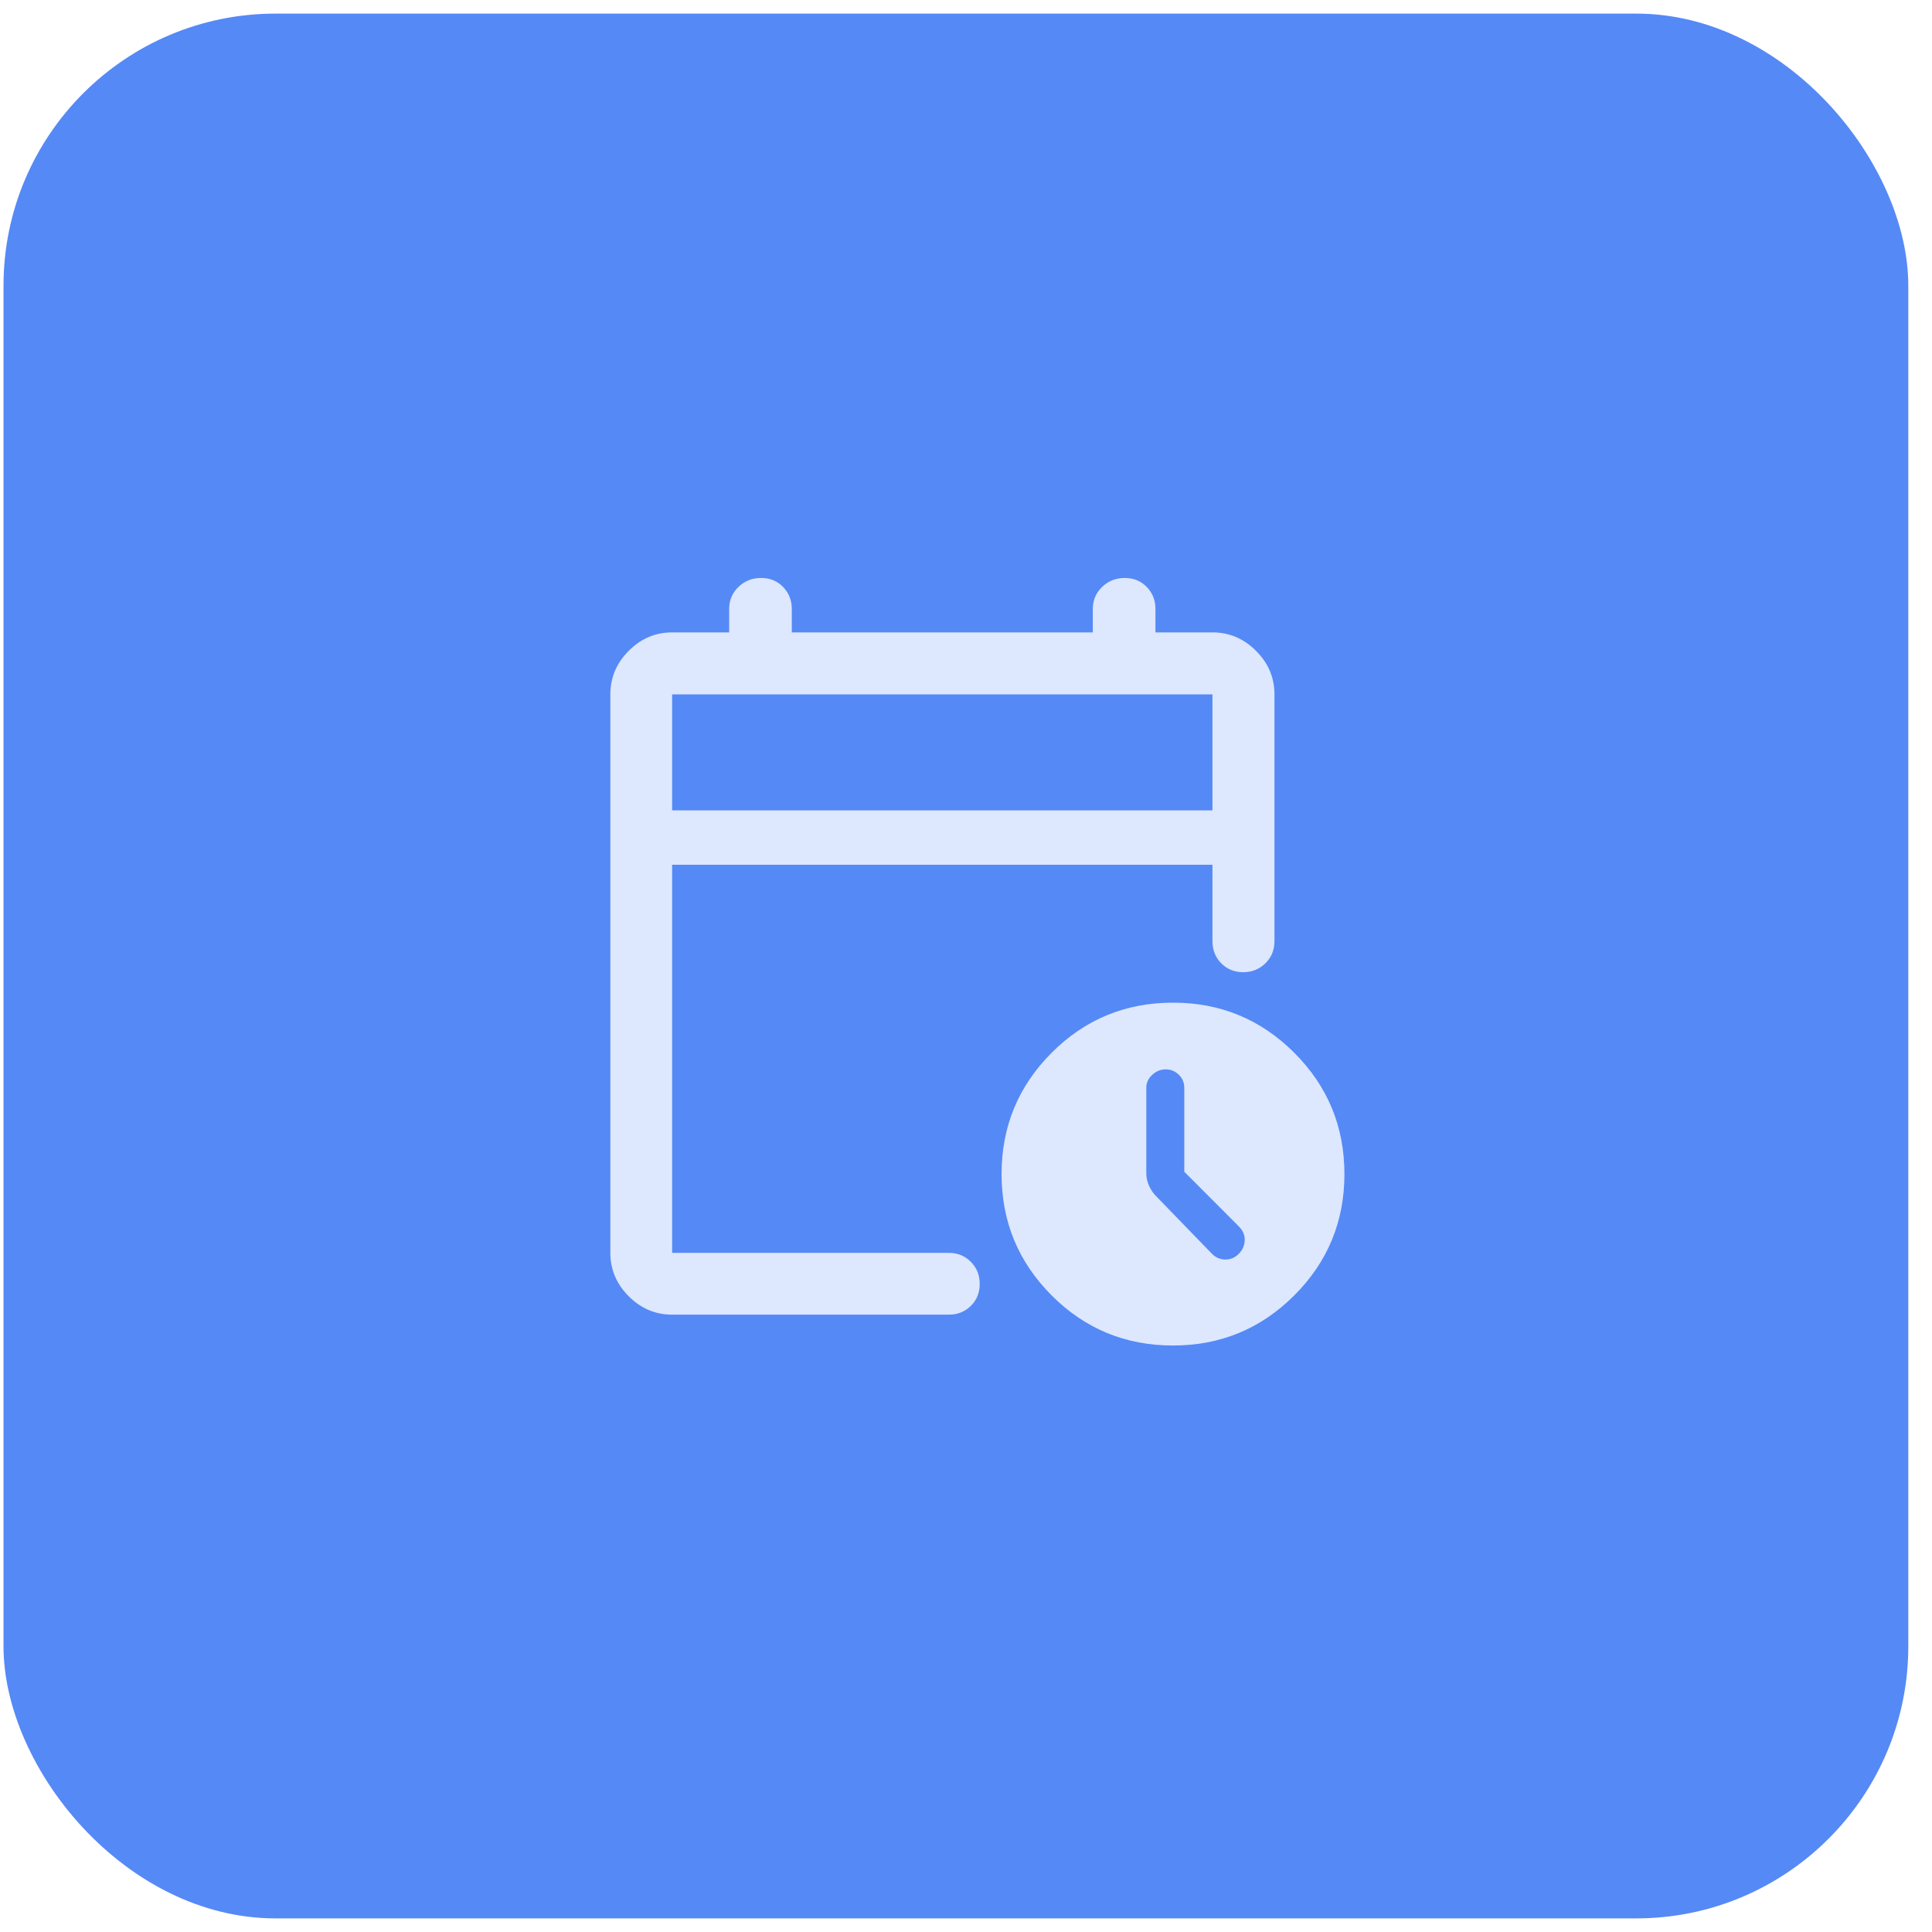
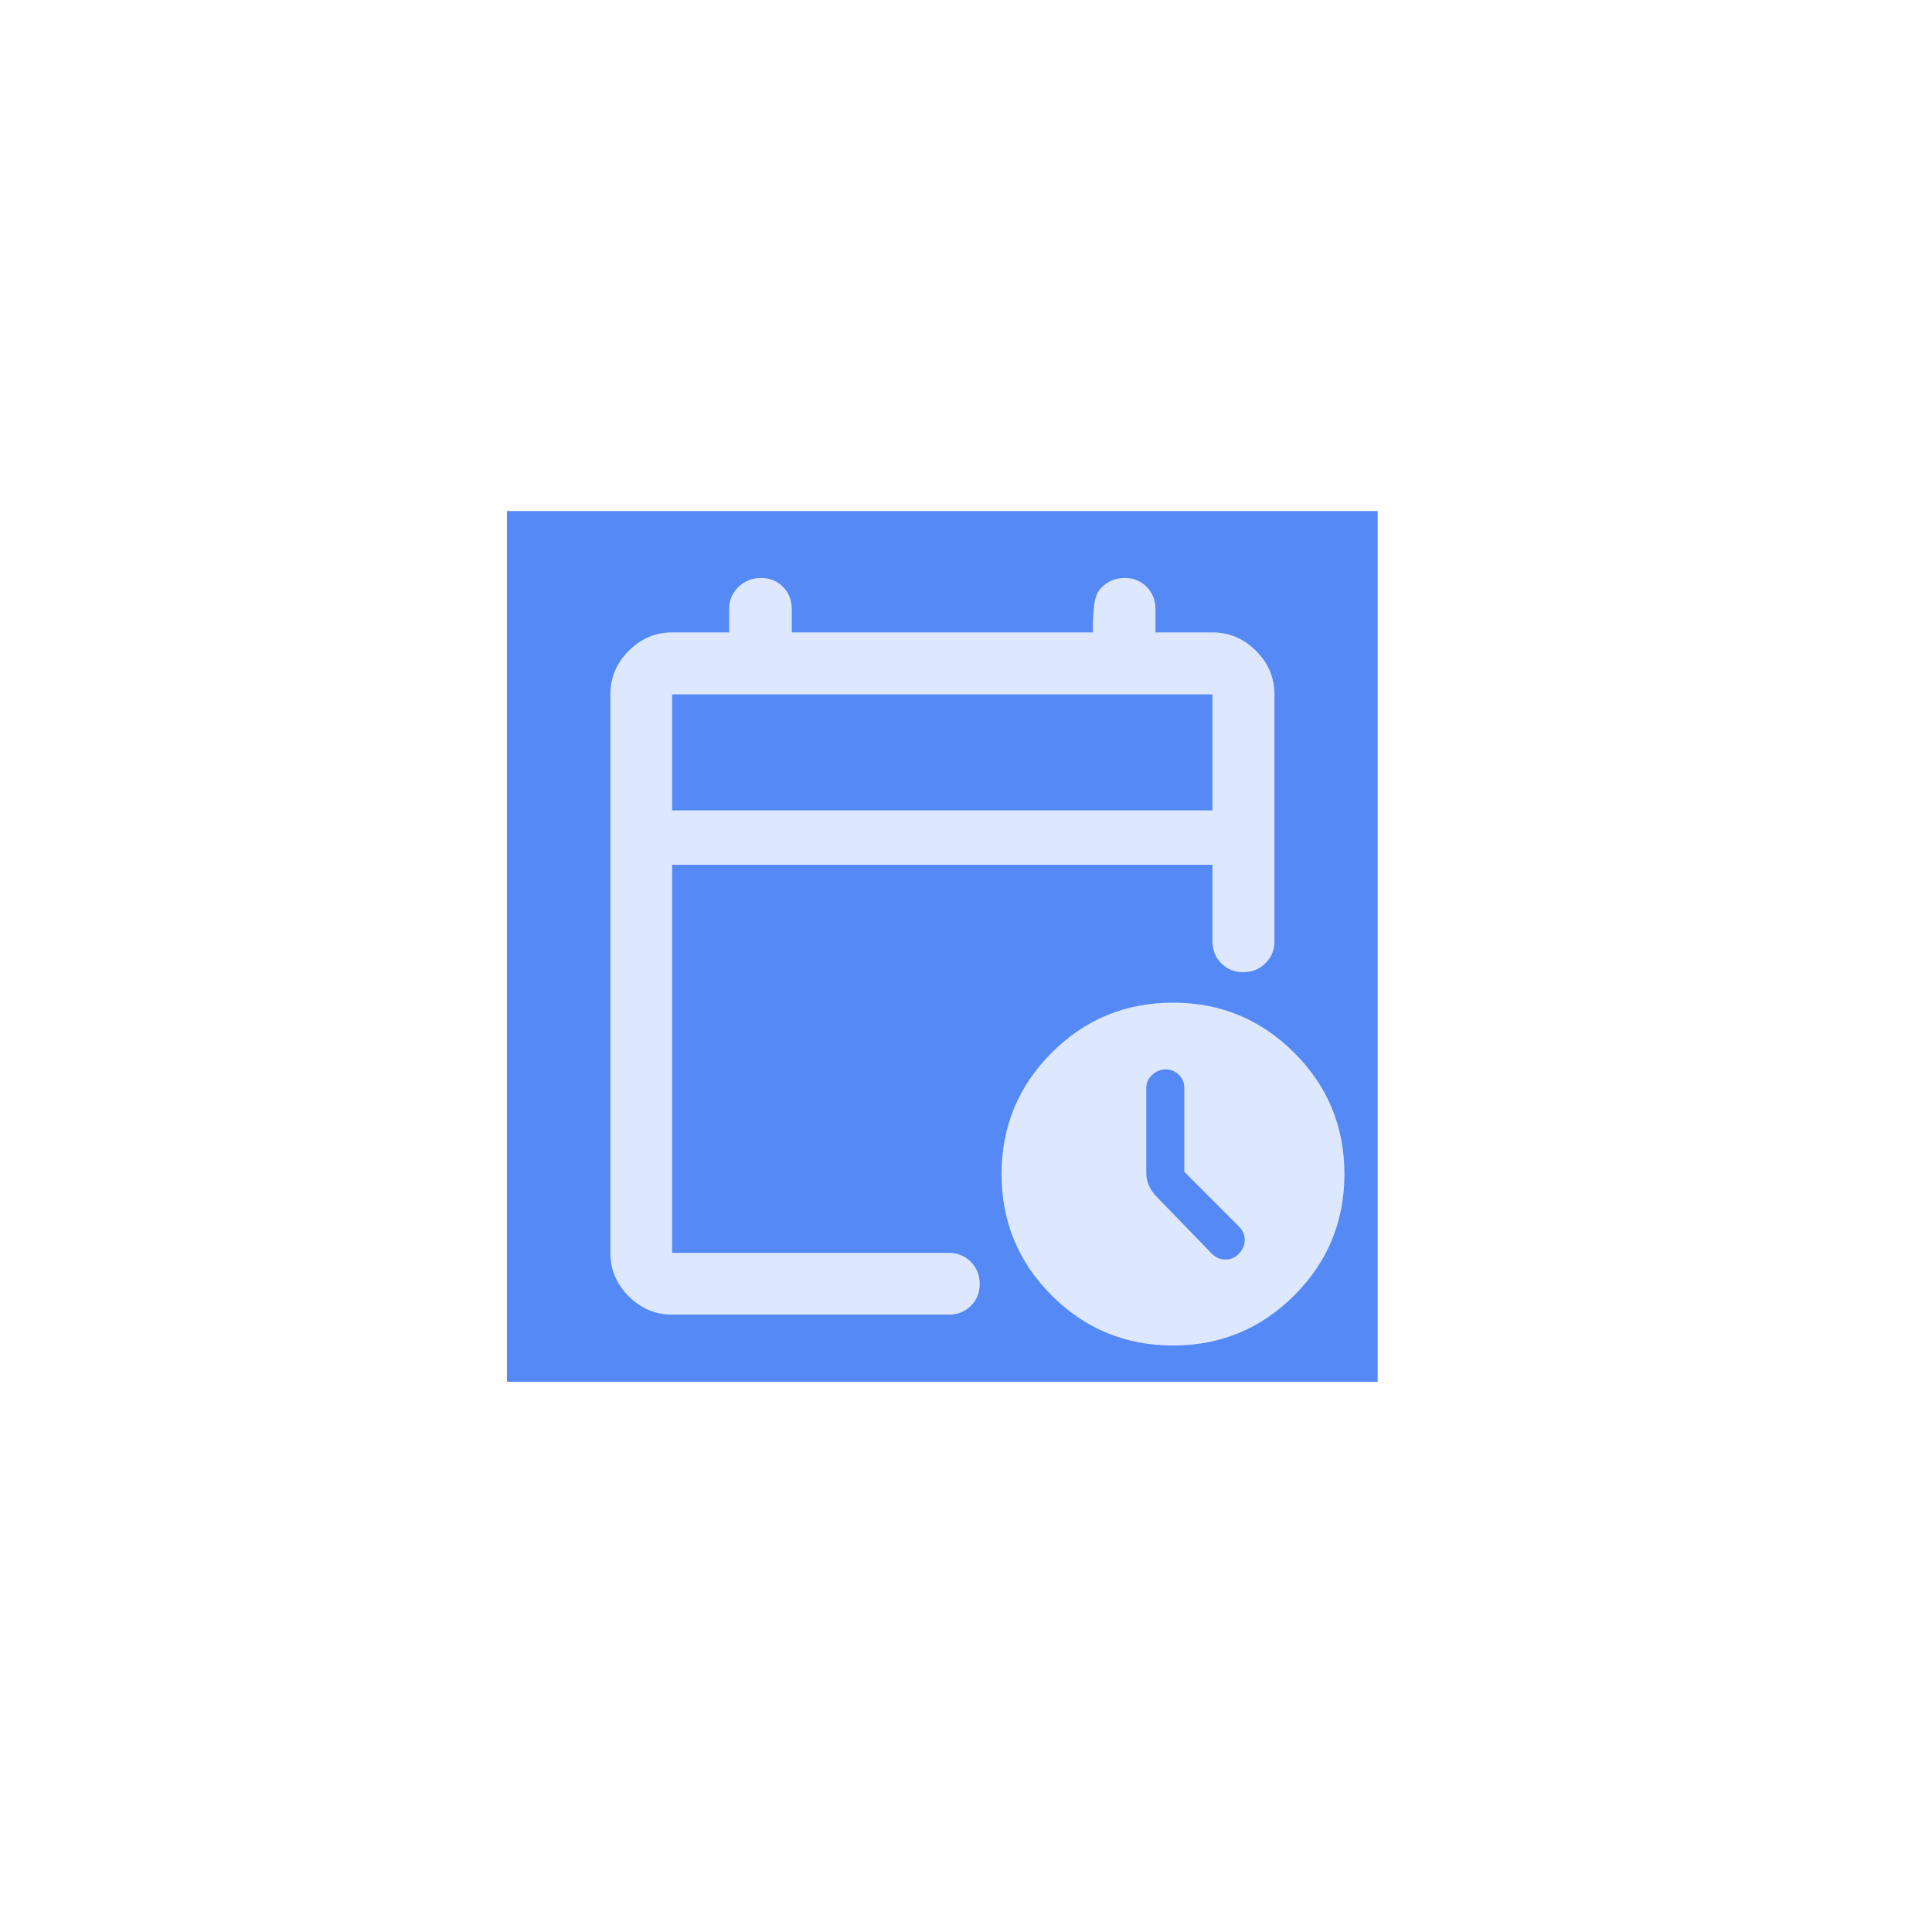
<svg xmlns="http://www.w3.org/2000/svg" width="71" height="71" viewBox="0 0 71 71" fill="none">
-   <rect x="0.129" y="0.5" width="70" height="70" rx="10" fill="#5589F6" />
  <rect width="32" height="32" transform="translate(18.629 18.78)" fill="#5589F6" />
-   <path d="M24.701 29.78H44.557V25.519H24.701V29.78ZM24.701 48.313C24.087 48.313 23.556 48.088 23.105 47.637C22.655 47.187 22.43 46.655 22.43 46.042V25.519C22.43 24.903 22.655 24.369 23.105 23.918C23.556 23.466 24.087 23.24 24.701 23.24H26.796V22.378C26.796 22.059 26.91 21.79 27.137 21.57C27.365 21.35 27.642 21.24 27.968 21.24C28.295 21.24 28.565 21.35 28.778 21.57C28.991 21.79 29.098 22.059 29.098 22.378V23.24H40.16V22.378C40.16 22.059 40.274 21.79 40.502 21.57C40.73 21.35 41.007 21.24 41.333 21.24C41.659 21.24 41.929 21.35 42.142 21.57C42.356 21.79 42.462 22.059 42.462 22.378V23.24H44.557C45.173 23.24 45.707 23.466 46.158 23.918C46.61 24.369 46.836 24.903 46.836 25.519V34.593C46.836 34.913 46.725 35.182 46.503 35.401C46.28 35.619 46.008 35.728 45.686 35.728C45.365 35.728 45.096 35.619 44.88 35.401C44.665 35.182 44.557 34.913 44.557 34.593V31.78H24.701V46.042H34.869C35.191 46.042 35.46 46.152 35.678 46.371C35.896 46.59 36.004 46.861 36.004 47.183C36.004 47.506 35.896 47.774 35.678 47.99C35.46 48.205 35.191 48.313 34.869 48.313H24.701ZM43.107 49.447C41.359 49.447 39.872 48.833 38.646 47.604C37.42 46.376 36.807 44.89 36.807 43.147C36.807 41.404 37.42 39.918 38.646 38.69C39.872 37.461 41.359 36.847 43.107 36.847C44.85 36.847 46.336 37.461 47.565 38.69C48.793 39.918 49.407 41.404 49.407 43.147C49.407 44.89 48.793 46.376 47.565 47.604C46.336 48.833 44.85 49.447 43.107 49.447ZM43.522 43.061V39.975C43.522 39.785 43.454 39.625 43.318 39.494C43.182 39.364 43.024 39.299 42.843 39.299C42.653 39.299 42.486 39.367 42.342 39.501C42.198 39.636 42.126 39.793 42.126 39.972V43.107C42.126 43.254 42.152 43.393 42.205 43.524C42.257 43.656 42.333 43.782 42.433 43.903L44.542 46.079C44.681 46.218 44.846 46.287 45.037 46.287C45.228 46.287 45.393 46.215 45.531 46.07C45.67 45.925 45.74 45.759 45.743 45.571C45.746 45.384 45.675 45.218 45.531 45.074L43.522 43.061Z" fill="#DDE7FD" />
+   <path d="M24.701 29.78H44.557V25.519H24.701V29.78ZM24.701 48.313C24.087 48.313 23.556 48.088 23.105 47.637C22.655 47.187 22.43 46.655 22.43 46.042V25.519C22.43 24.903 22.655 24.369 23.105 23.918C23.556 23.466 24.087 23.24 24.701 23.24H26.796V22.378C26.796 22.059 26.91 21.79 27.137 21.57C27.365 21.35 27.642 21.24 27.968 21.24C28.295 21.24 28.565 21.35 28.778 21.57C28.991 21.79 29.098 22.059 29.098 22.378V23.24H40.16C40.16 22.059 40.274 21.79 40.502 21.57C40.73 21.35 41.007 21.24 41.333 21.24C41.659 21.24 41.929 21.35 42.142 21.57C42.356 21.79 42.462 22.059 42.462 22.378V23.24H44.557C45.173 23.24 45.707 23.466 46.158 23.918C46.61 24.369 46.836 24.903 46.836 25.519V34.593C46.836 34.913 46.725 35.182 46.503 35.401C46.28 35.619 46.008 35.728 45.686 35.728C45.365 35.728 45.096 35.619 44.88 35.401C44.665 35.182 44.557 34.913 44.557 34.593V31.78H24.701V46.042H34.869C35.191 46.042 35.46 46.152 35.678 46.371C35.896 46.59 36.004 46.861 36.004 47.183C36.004 47.506 35.896 47.774 35.678 47.99C35.46 48.205 35.191 48.313 34.869 48.313H24.701ZM43.107 49.447C41.359 49.447 39.872 48.833 38.646 47.604C37.42 46.376 36.807 44.89 36.807 43.147C36.807 41.404 37.42 39.918 38.646 38.69C39.872 37.461 41.359 36.847 43.107 36.847C44.85 36.847 46.336 37.461 47.565 38.69C48.793 39.918 49.407 41.404 49.407 43.147C49.407 44.89 48.793 46.376 47.565 47.604C46.336 48.833 44.85 49.447 43.107 49.447ZM43.522 43.061V39.975C43.522 39.785 43.454 39.625 43.318 39.494C43.182 39.364 43.024 39.299 42.843 39.299C42.653 39.299 42.486 39.367 42.342 39.501C42.198 39.636 42.126 39.793 42.126 39.972V43.107C42.126 43.254 42.152 43.393 42.205 43.524C42.257 43.656 42.333 43.782 42.433 43.903L44.542 46.079C44.681 46.218 44.846 46.287 45.037 46.287C45.228 46.287 45.393 46.215 45.531 46.07C45.67 45.925 45.74 45.759 45.743 45.571C45.746 45.384 45.675 45.218 45.531 45.074L43.522 43.061Z" fill="#DDE7FD" />
</svg>